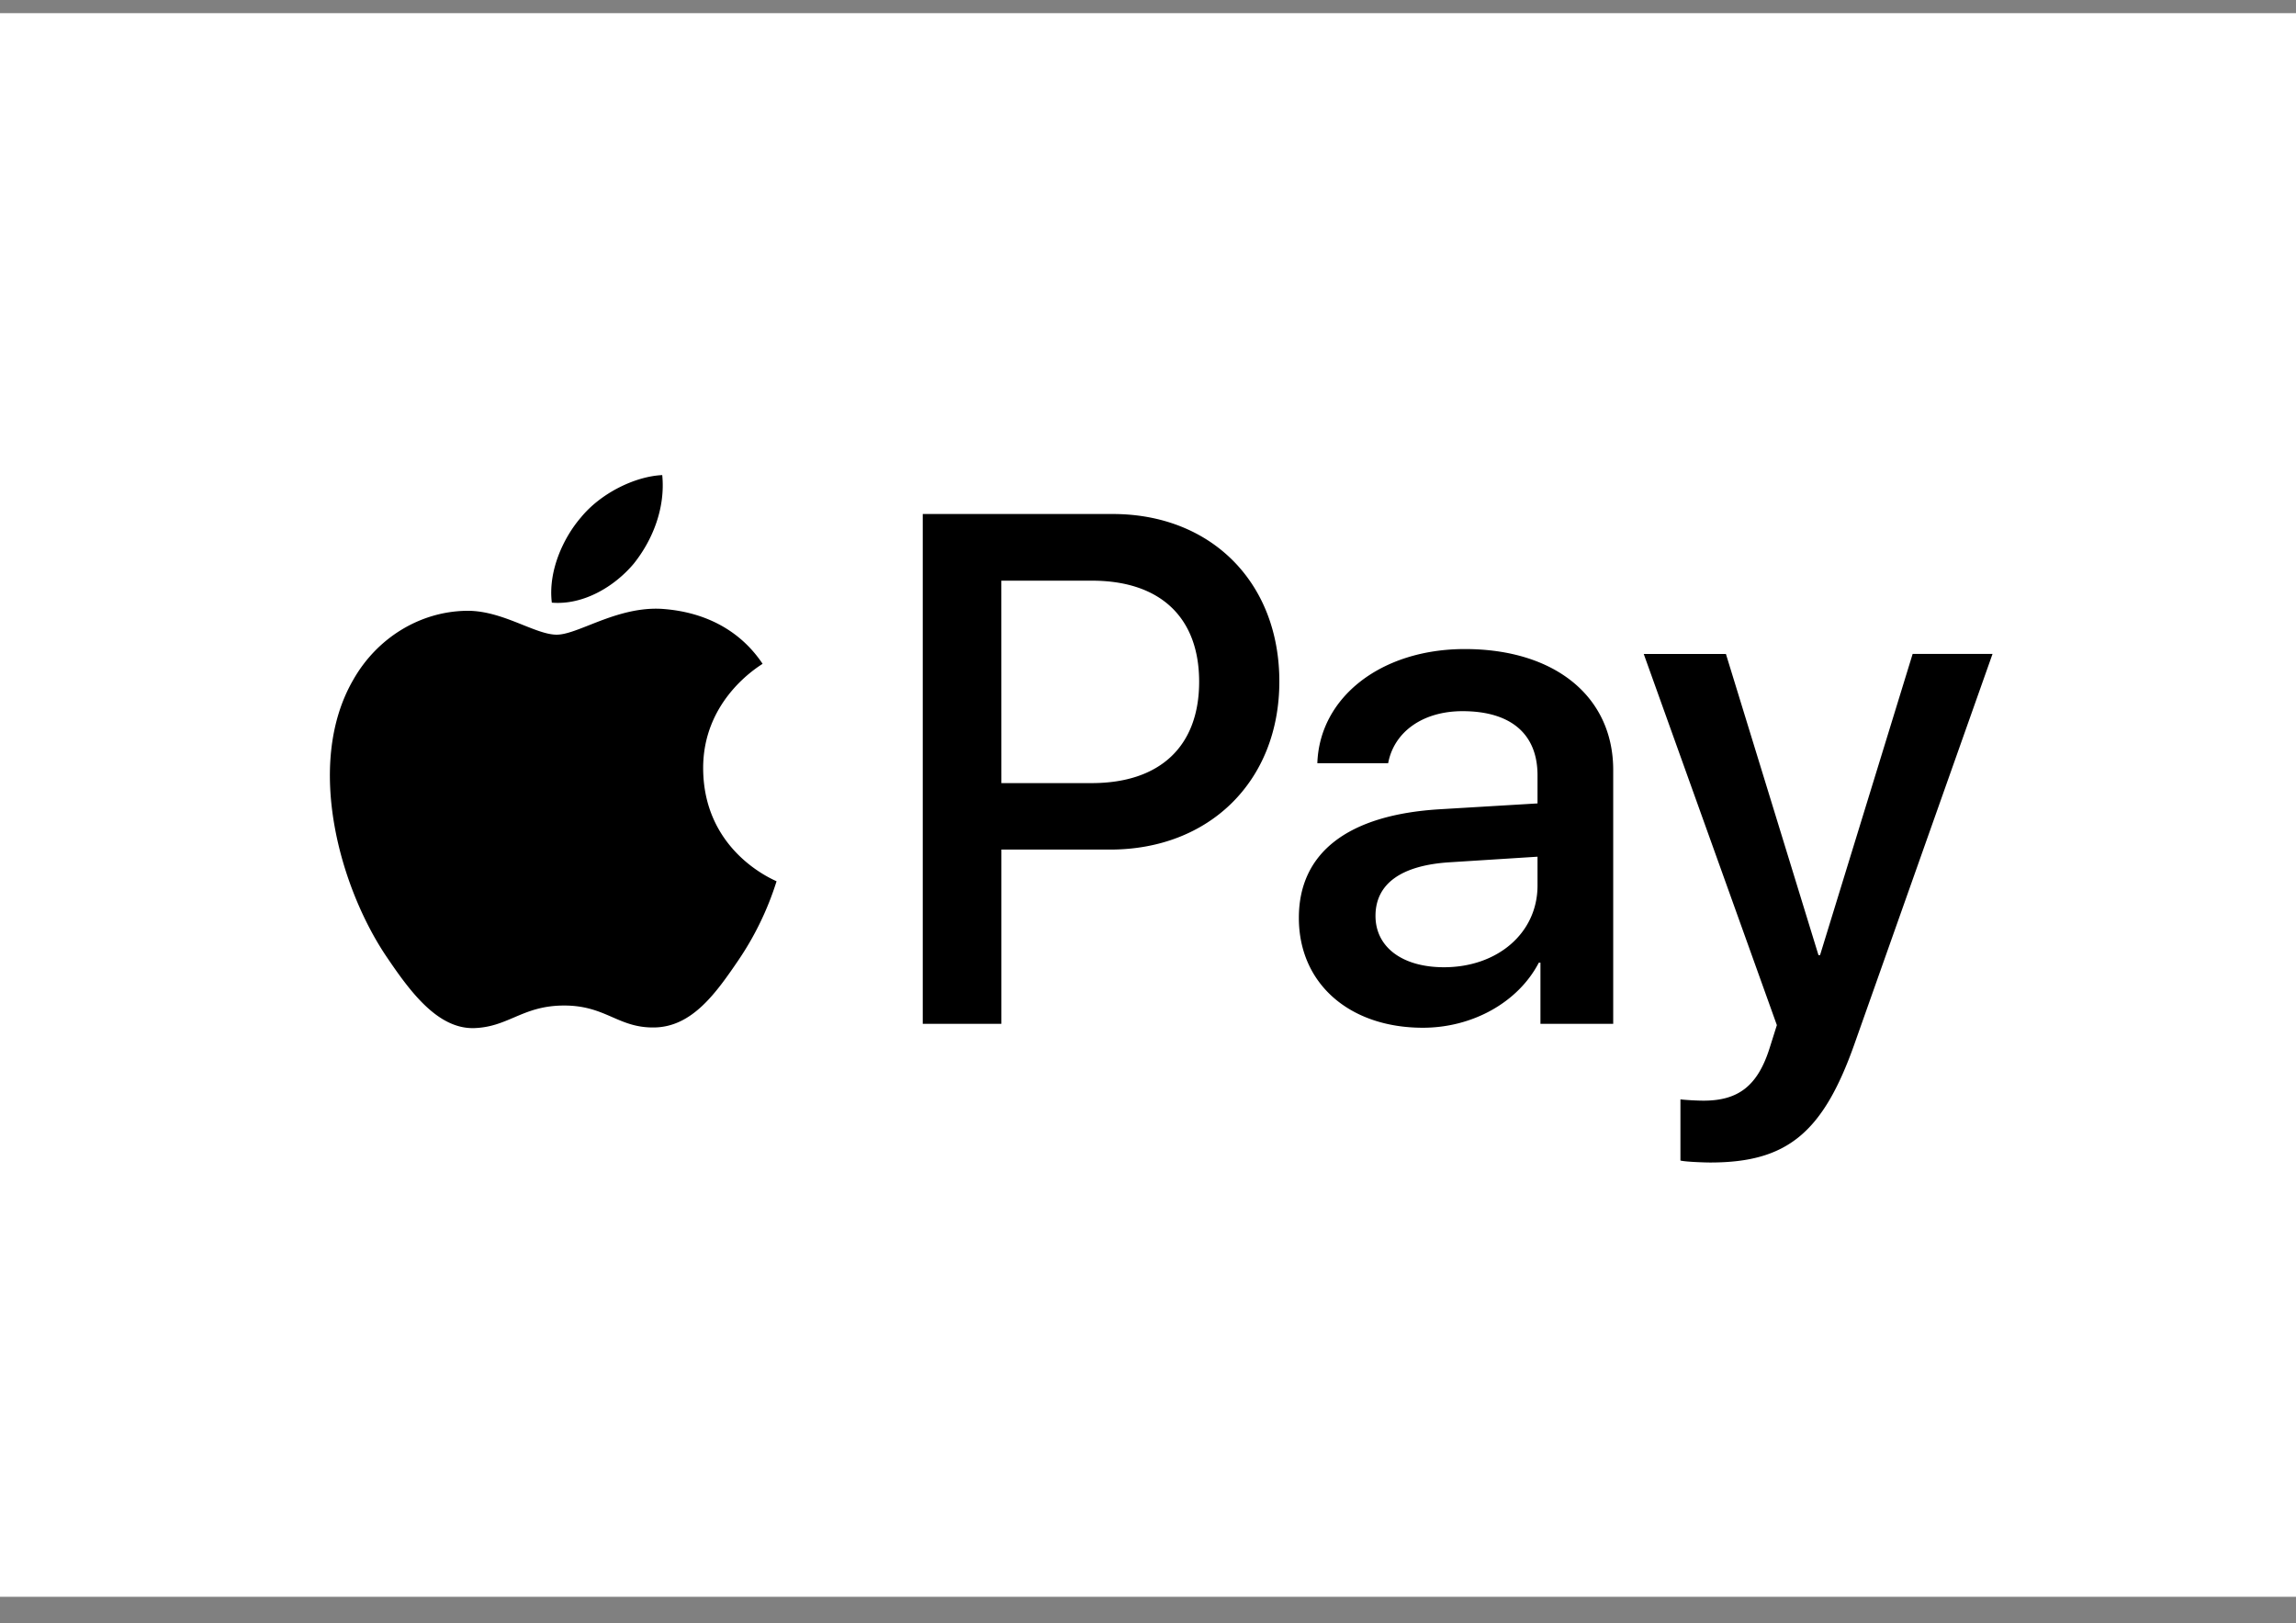
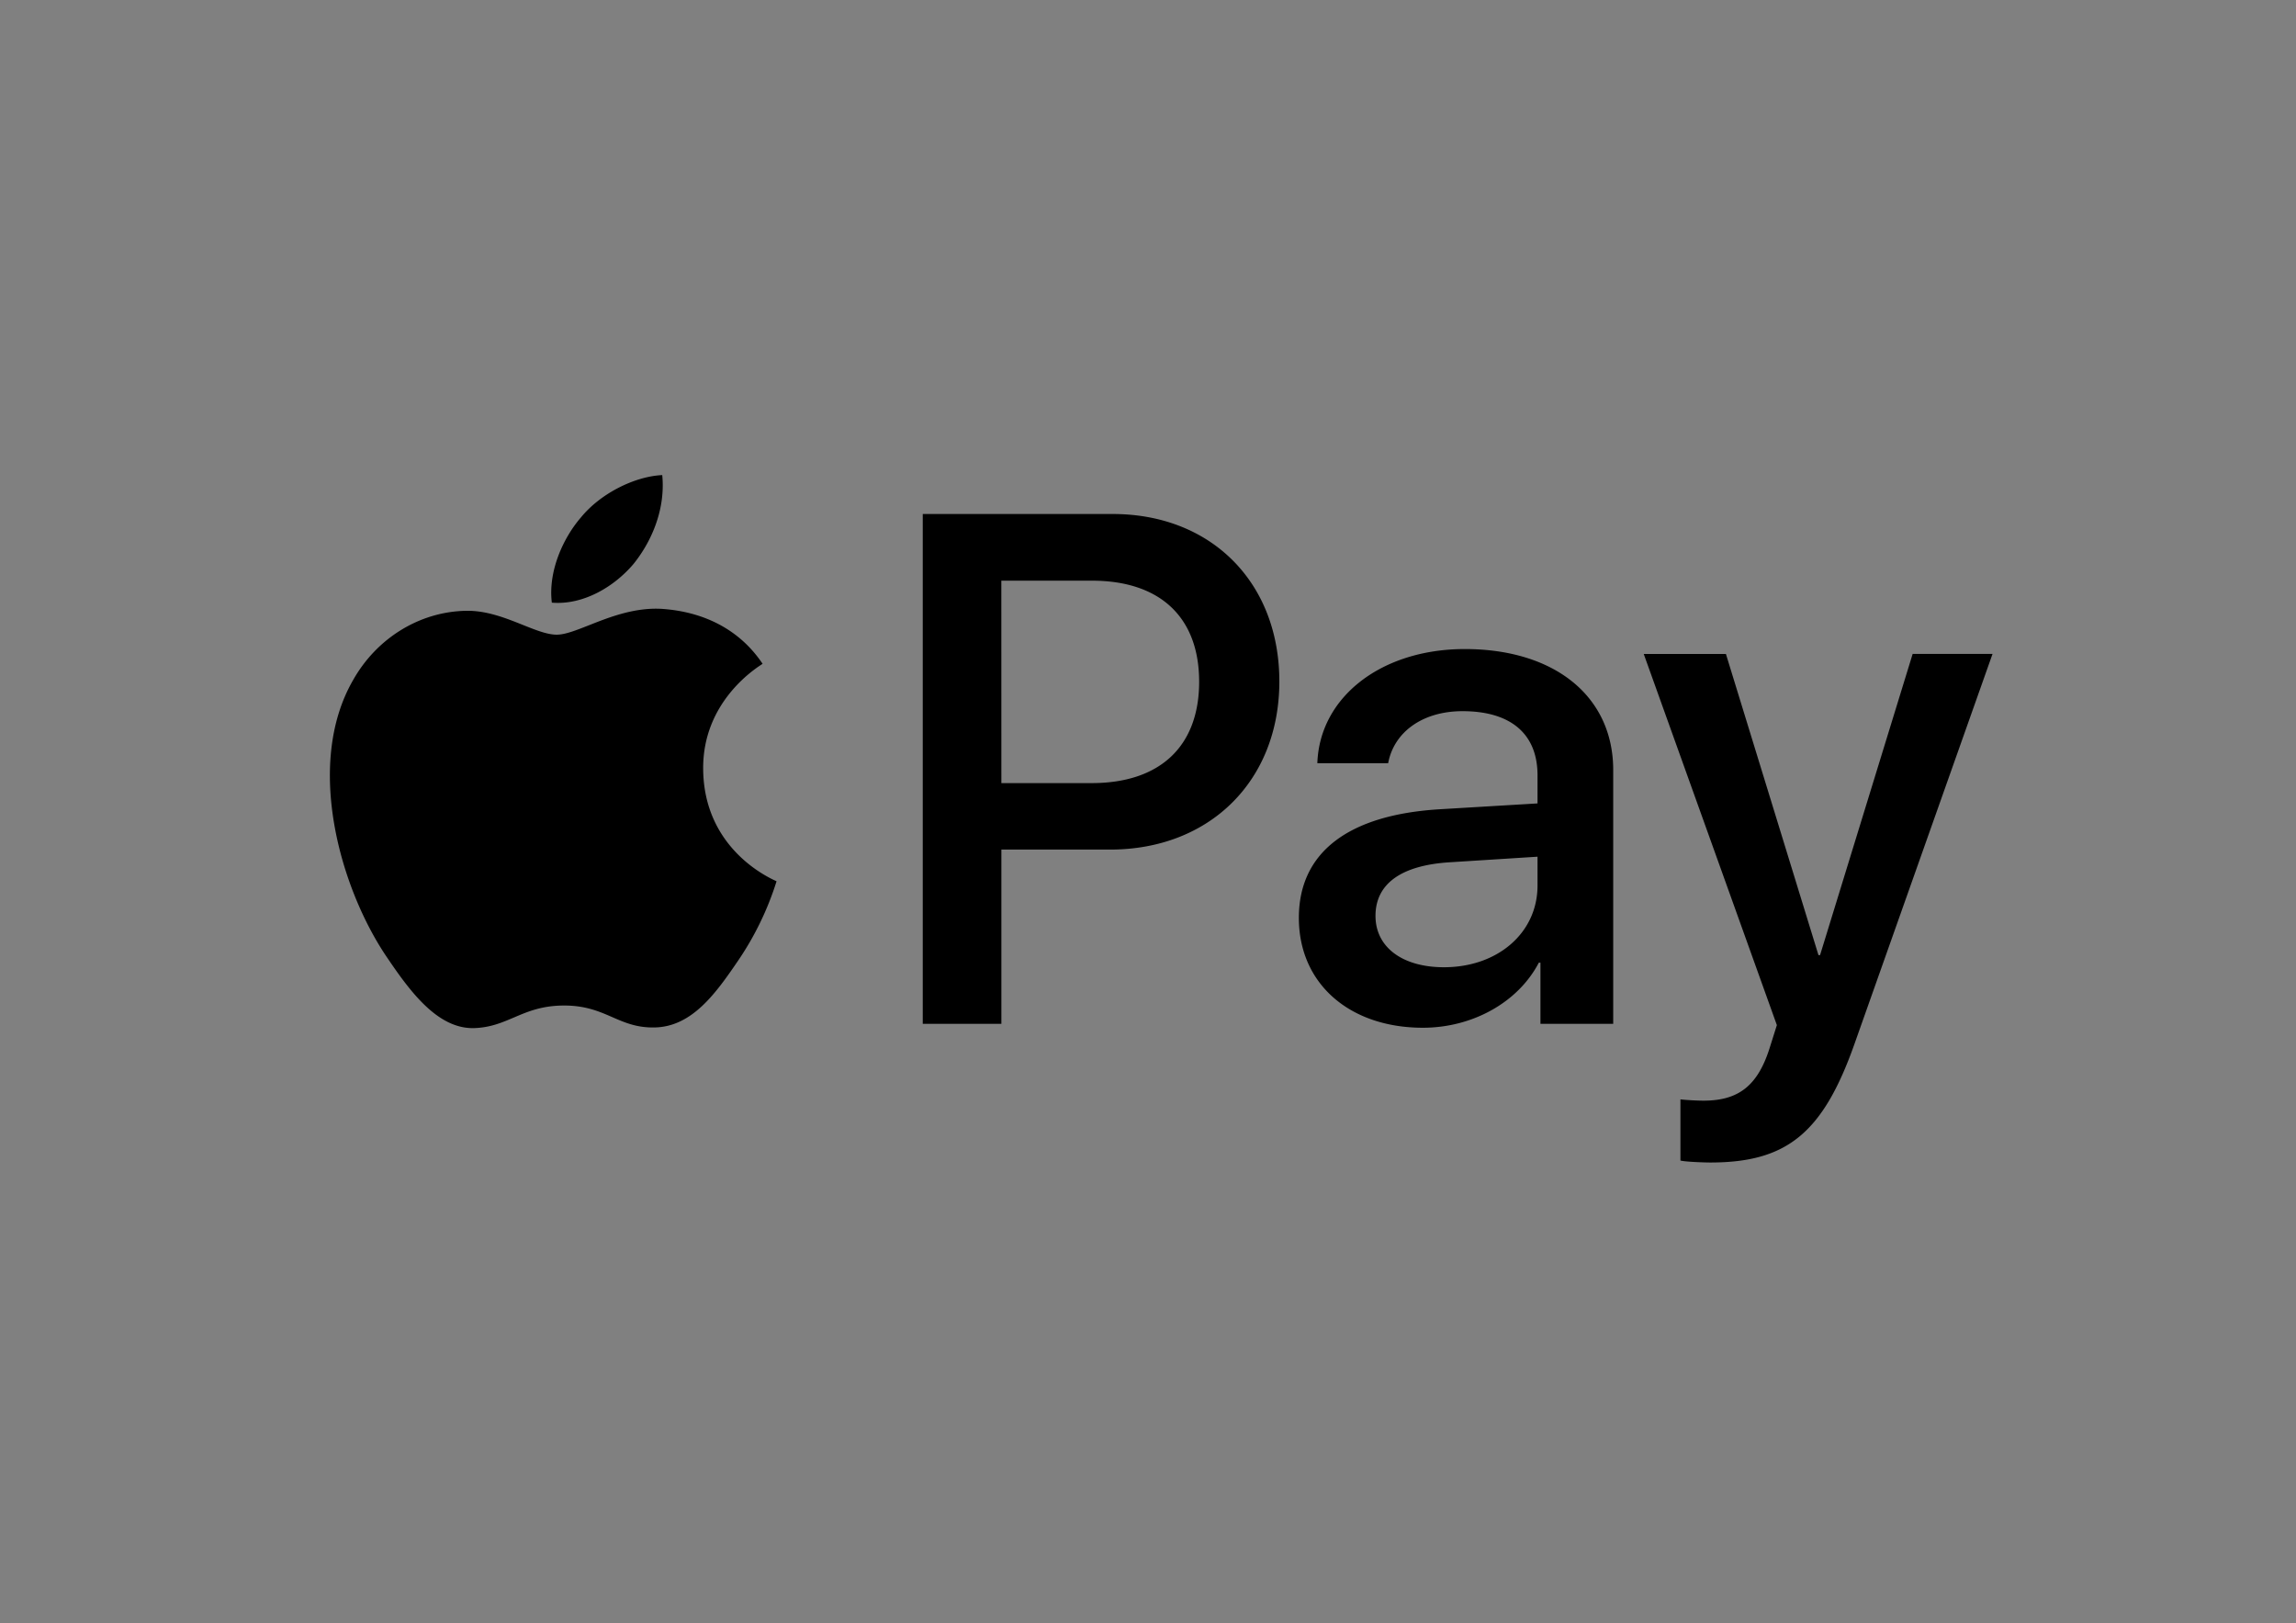
<svg xmlns="http://www.w3.org/2000/svg" width="58" height="41" fill="none">
  <rect width="100%" height="100%" fill="#808080" stroke="none" />
-   <path fill="#fff" d="M0 .333h58v40H0z" />
  <path fill="#000" fill-rule="evenodd" d="M16.008 14.239c-.493.586-1.28 1.049-2.068.983-.098-.793.287-1.636.738-2.156.493-.603 1.354-1.033 2.051-1.066.082.826-.238 1.636-.721 2.239m.713 1.14c-.694-.04-1.327.21-1.838.412-.33.13-.608.24-.82.24-.238 0-.528-.116-.854-.246-.427-.171-.915-.366-1.427-.357-1.173.017-2.264.686-2.863 1.751-1.23 2.132-.32 5.287.87 7.022.582.859 1.28 1.8 2.198 1.767.405-.015.695-.14.996-.268.347-.148.707-.302 1.269-.302.542 0 .886.15 1.217.294.314.137.616.268 1.063.26.952-.017 1.551-.86 2.134-1.718a7.6 7.6 0 0 0 .946-1.959l.005-.015-.022-.011c-.21-.097-1.816-.838-1.832-2.823-.015-1.666 1.274-2.51 1.477-2.643l.024-.017c-.82-1.222-2.1-1.354-2.543-1.387M23.31 25.86V12.983h4.8c2.477 0 4.208 1.719 4.208 4.23s-1.764 4.246-4.274 4.246h-2.748v4.402H23.31Zm1.985-11.193h2.29c1.722 0 2.707.925 2.707 2.553s-.985 2.56-2.716 2.56h-2.28zm13.578 9.648c-.525 1.008-1.682 1.644-2.929 1.644-1.846 0-3.133-1.107-3.133-2.775 0-1.652 1.246-2.602 3.552-2.743l2.477-.148v-.71c0-1.05-.68-1.62-1.895-1.62-1 0-1.73.52-1.878 1.314h-1.789c.057-1.67 1.616-2.883 3.725-2.883 2.272 0 3.749 1.197 3.749 3.056v6.41h-1.838v-1.545zm-2.395.116c-1.059 0-1.731-.512-1.731-1.297 0-.81.648-1.28 1.886-1.355l2.207-.14v.727c0 1.206-1.017 2.065-2.362 2.065m10.37 1.933c-.796 2.255-1.707 2.999-3.643 2.999-.148 0-.64-.017-.755-.05v-1.545c.123.017.427.033.583.033.878 0 1.37-.371 1.673-1.338l.18-.57-3.363-9.375h2.076l2.338 7.607h.04l2.339-7.608h2.018z" clip-rule="evenodd" />
</svg>